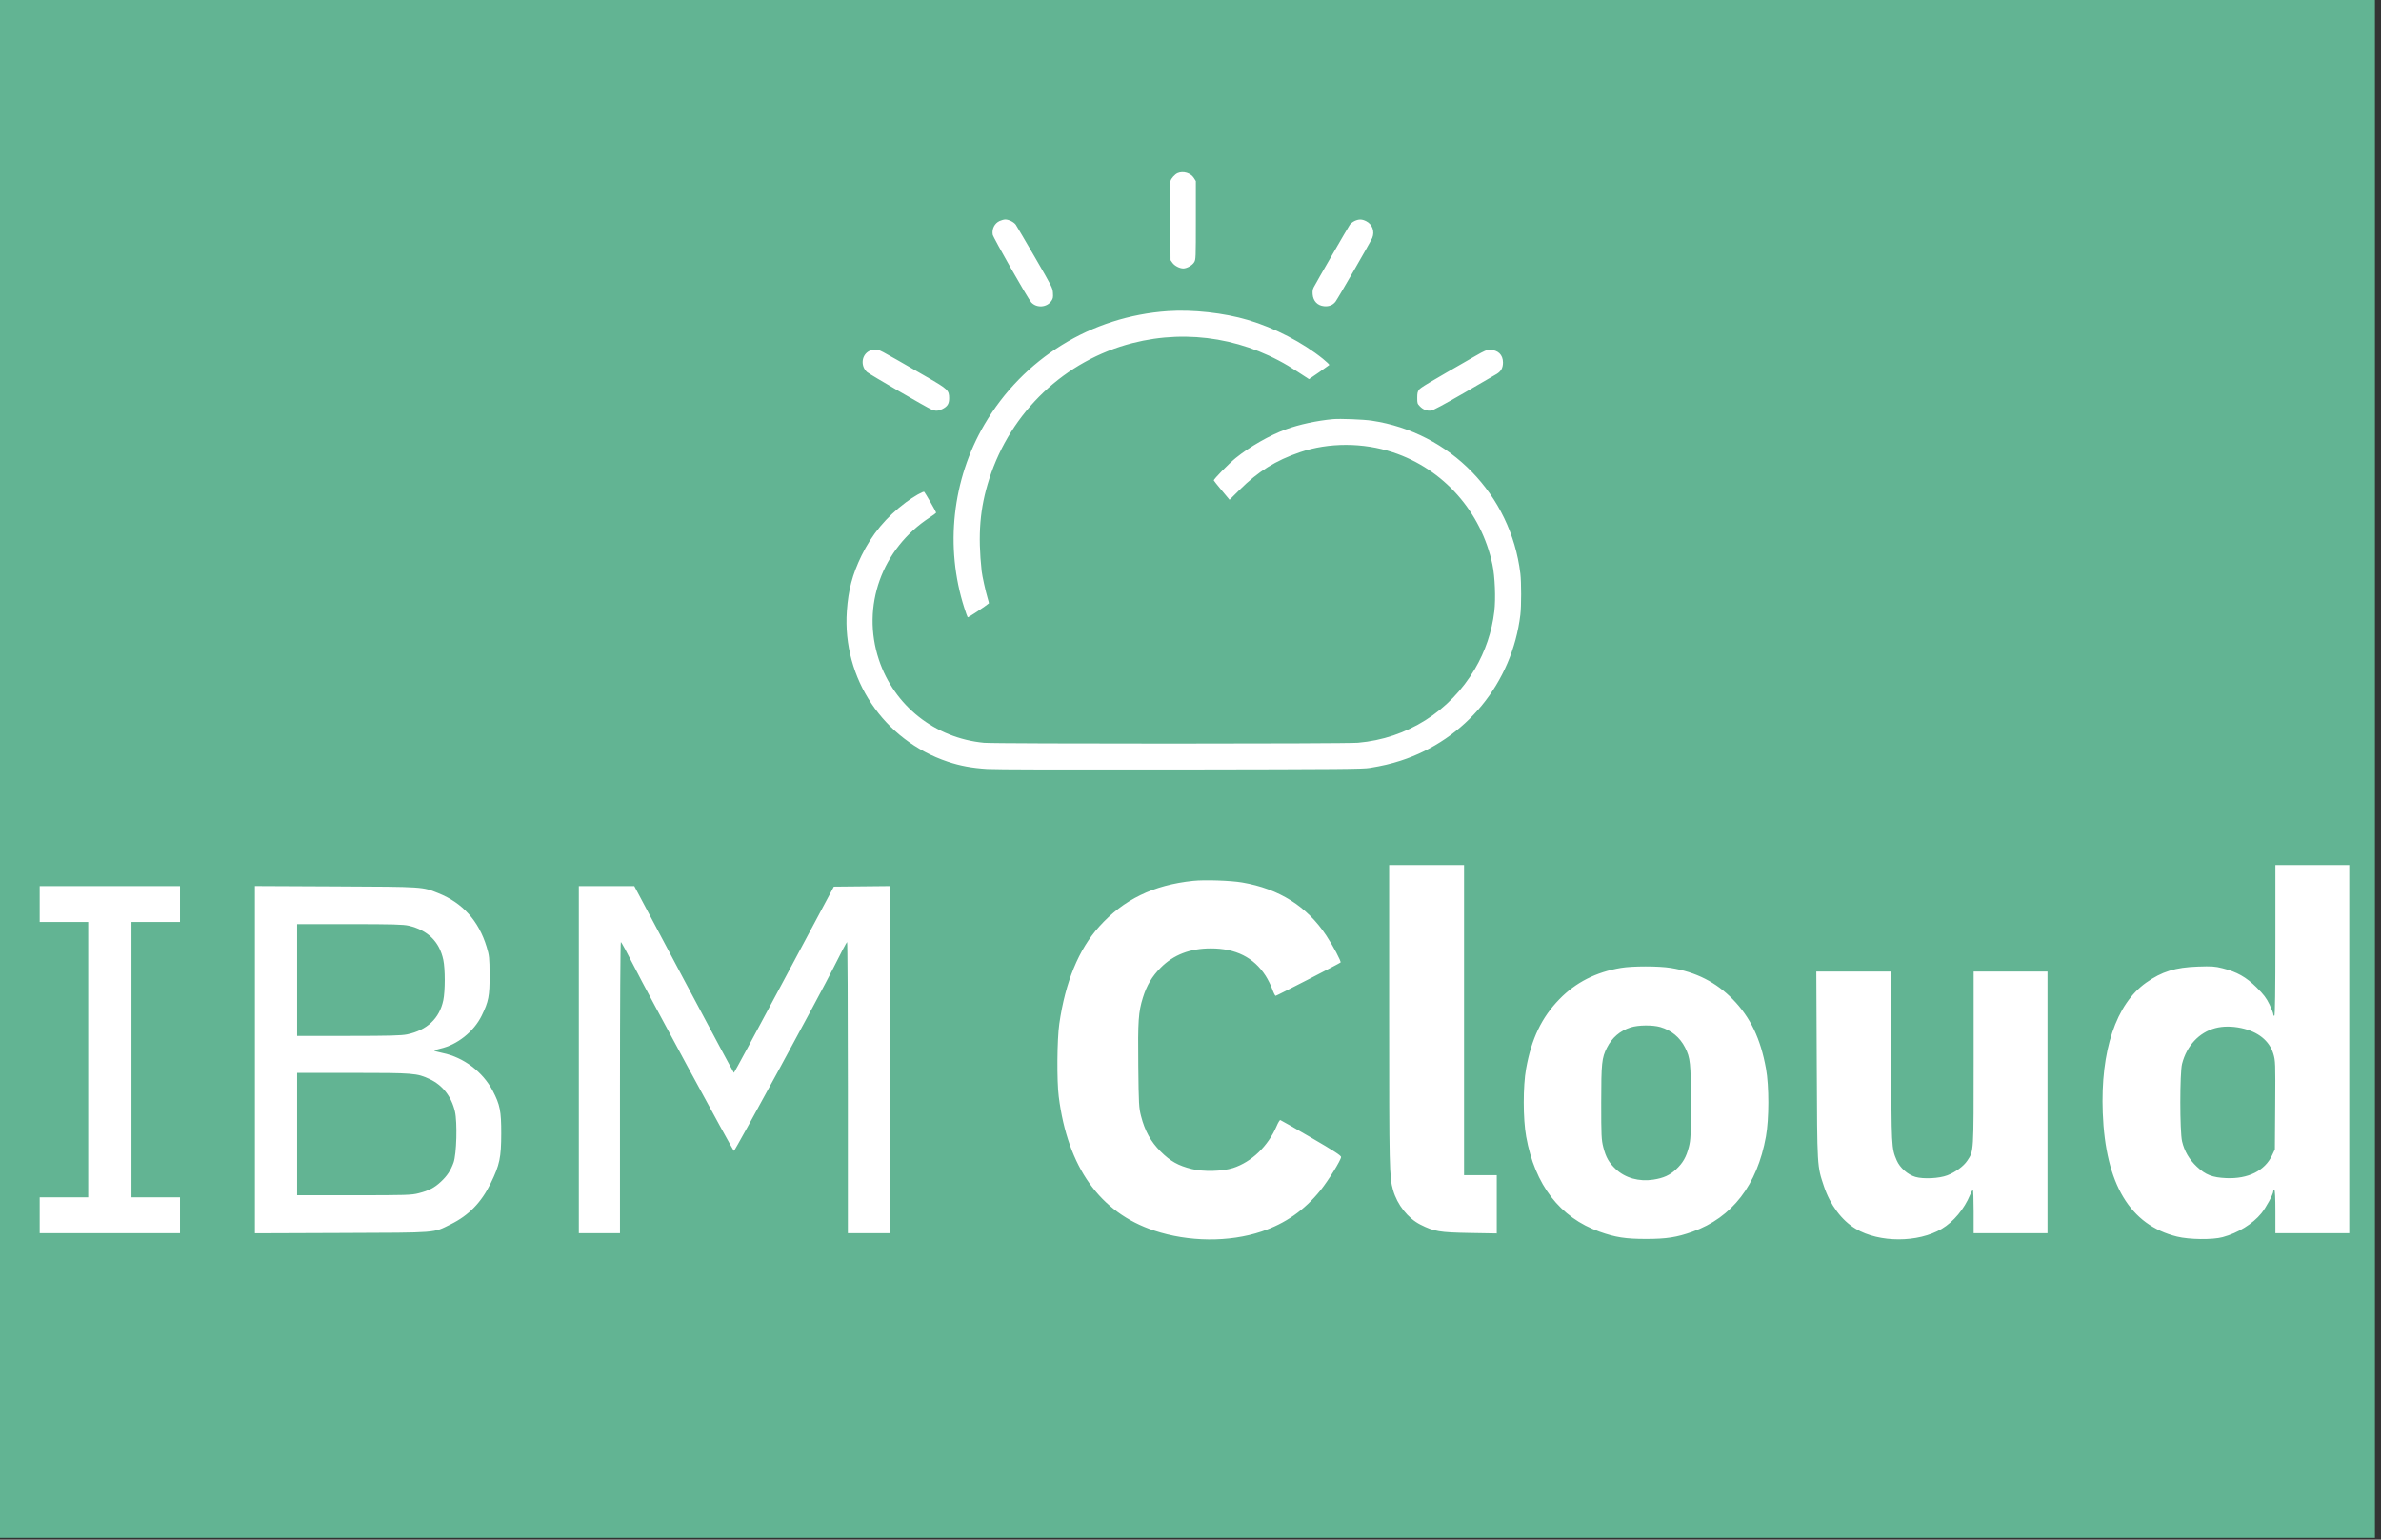
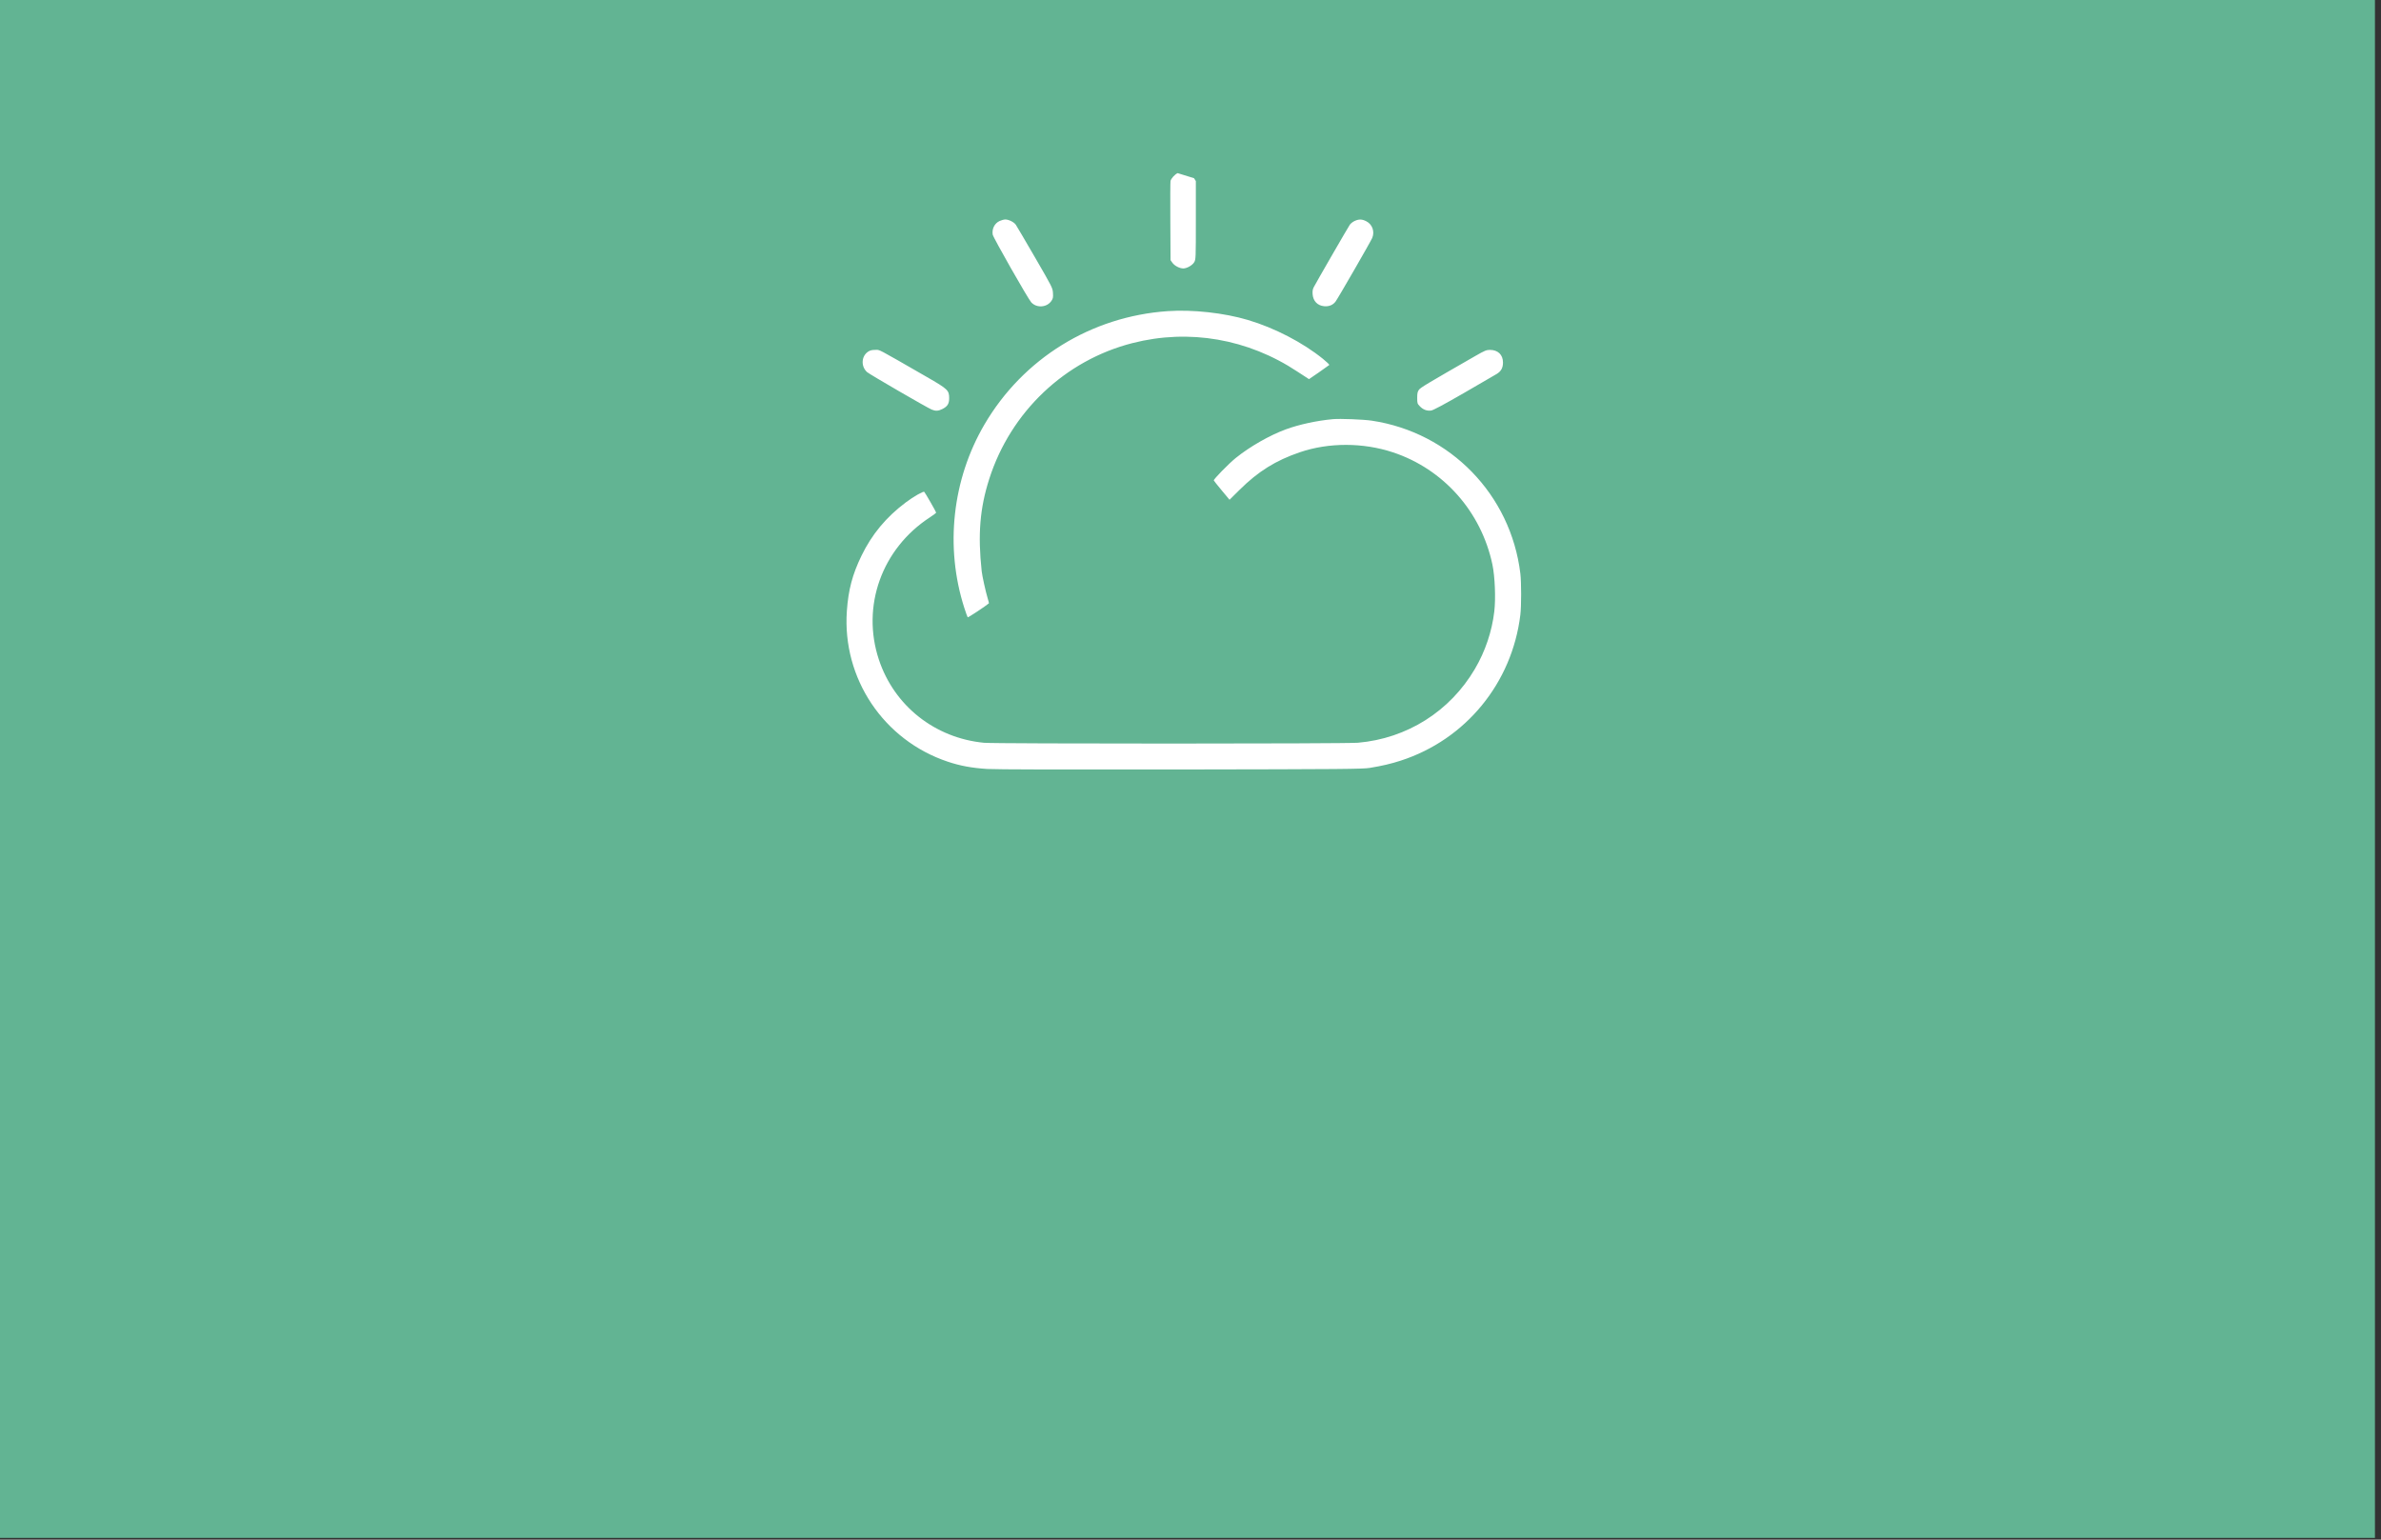
<svg xmlns="http://www.w3.org/2000/svg" width="300" height="194" viewBox="0 0 300 194" fill="none">
  <rect x="0" y="0" width="300" height="194" fill="#333333" stroke="none" />
  <rect width="299.236" height="193.774" fill="#62B493" />
-   <path fill-rule="evenodd" clip-rule="evenodd" d="M148.378 21.814C148.03 21.965 147.561 22.483 147.482 22.802C147.453 22.921 147.442 25.215 147.458 27.899L147.486 32.78L147.725 33.116C147.993 33.491 148.625 33.821 149.084 33.824C149.544 33.827 150.242 33.428 150.472 33.029C150.667 32.692 150.674 32.518 150.674 27.75V22.819L150.446 22.453C150.039 21.799 149.087 21.505 148.378 21.814ZM125.953 27.843C125.316 28.133 124.96 28.833 125.079 29.562C125.141 29.941 129.532 37.657 129.936 38.097C130.622 38.843 131.912 38.748 132.477 37.91C132.678 37.611 132.706 37.47 132.67 36.914C132.63 36.277 132.593 36.205 130.407 32.432C129.184 30.323 128.094 28.468 127.984 28.311C127.751 27.98 127.099 27.655 126.668 27.655C126.503 27.655 126.182 27.74 125.953 27.843ZM170.685 27.84C170.461 27.942 170.187 28.154 170.077 28.311C169.862 28.617 165.807 35.641 165.518 36.208C165.393 36.452 165.357 36.7 165.388 37.084C165.459 37.941 166.001 38.502 166.831 38.582C167.445 38.641 167.95 38.436 168.278 37.995C168.595 37.571 172.707 30.437 172.895 29.986C173.235 29.172 172.911 28.262 172.143 27.875C171.606 27.604 171.226 27.595 170.685 27.84ZM147.138 39.203C137.487 39.865 128.91 45.168 124.04 53.482C119.979 60.414 119.043 68.931 121.5 76.592C121.697 77.204 121.889 77.739 121.928 77.78C121.978 77.834 124.222 76.353 124.602 76.015C124.617 76.002 124.542 75.704 124.435 75.354C124.192 74.553 123.756 72.571 123.691 71.977C123.19 67.347 123.46 64.043 124.641 60.349C127.348 51.882 134.186 45.397 142.697 43.227C149.832 41.408 157.248 42.693 163.473 46.825C164.257 47.346 164.913 47.772 164.93 47.772C164.966 47.772 167.37 46.091 167.483 45.988C167.524 45.95 167.165 45.601 166.686 45.214C164.134 43.15 160.582 41.309 157.232 40.316C154.222 39.422 150.275 38.987 147.138 39.203ZM109.375 44.312C108.52 44.883 108.457 46.17 109.249 46.885C109.552 47.158 116.79 51.356 117.393 51.608C117.883 51.813 118.235 51.793 118.747 51.532C119.384 51.206 119.592 50.872 119.592 50.172C119.592 49.176 119.43 49.023 116.744 47.479C110.265 43.754 110.898 44.086 110.277 44.086C109.857 44.086 109.628 44.144 109.375 44.312ZM185.879 44.858C179.724 48.391 178.981 48.836 178.779 49.116C178.607 49.356 178.564 49.556 178.564 50.132C178.564 50.813 178.581 50.866 178.906 51.201C179.313 51.621 179.79 51.798 180.321 51.727C180.586 51.691 181.914 50.981 184.468 49.509C186.535 48.317 188.396 47.236 188.604 47.105C189.145 46.765 189.371 46.342 189.372 45.67C189.372 44.7 188.735 44.086 187.727 44.086C187.282 44.086 187.07 44.175 185.879 44.858ZM167.956 52.813C165.92 53 163.694 53.481 162.016 54.097C159.968 54.847 157.476 56.272 155.701 57.706C154.823 58.414 152.889 60.393 152.935 60.534C152.953 60.587 153.407 61.157 153.943 61.8L154.918 62.97L156.183 61.719C158.543 59.384 160.735 58.019 163.793 56.978C167.427 55.743 171.749 55.749 175.512 56.996C181.876 59.106 186.632 64.471 188.039 71.127C188.358 72.636 188.47 75.411 188.278 77.041C187.979 79.575 187.135 82.075 185.831 84.291C182.683 89.64 177.274 93.052 171.094 93.586C169.52 93.722 125.384 93.726 123.978 93.59C117.798 92.993 112.671 88.939 110.739 83.121C108.503 76.391 111.102 69.134 117.161 65.188C117.596 64.904 117.952 64.634 117.952 64.587C117.952 64.493 116.59 62.118 116.454 61.976C116.346 61.863 115.111 62.566 114.133 63.299C111.648 65.163 109.852 67.326 108.539 70.034C107.397 72.392 106.887 74.323 106.702 76.99C106.111 85.481 111.329 93.271 119.416 95.972C120.982 96.495 122.448 96.766 124.377 96.889C125.408 96.954 134.022 96.977 148.781 96.954C169.357 96.922 171.69 96.902 172.592 96.754C174.123 96.504 175.268 96.236 176.486 95.841C184.673 93.19 190.52 86.06 191.561 77.458C191.692 76.37 191.692 73.36 191.561 72.273C190.357 62.326 182.742 54.49 172.837 53.004C171.806 52.849 168.83 52.733 167.956 52.813Z" fill="white" />
-   <path fill-rule="evenodd" clip-rule="evenodd" d="M175.027 127.972C175.027 147.144 175.053 148.318 175.517 149.936C176.053 151.811 177.396 153.506 178.976 154.304C180.689 155.168 181.388 155.287 185.163 155.353L188.587 155.413V151.744V148.075H186.526H184.466V128.534V108.992H179.746H175.027V127.972ZM286.694 118.497C286.694 124.745 286.649 128.002 286.561 128.002C286.488 128.002 286.429 127.903 286.429 127.783C286.429 127.663 286.211 127.109 285.946 126.553C285.566 125.759 285.218 125.3 284.317 124.409C283 123.105 281.853 122.46 280.039 122.002C279.067 121.756 278.671 121.729 276.927 121.789C274.09 121.887 272.374 122.42 270.41 123.813C266.606 126.511 264.644 132.396 264.942 140.213C265.285 149.203 268.379 154.357 274.303 155.811C275.849 156.191 278.766 156.225 280.048 155.879C281.982 155.357 283.83 154.217 284.934 152.867C285.509 152.163 286.429 150.466 286.429 150.106C286.429 150.013 286.488 149.936 286.561 149.936C286.646 149.936 286.694 150.933 286.694 152.662V155.387H291.347H296V132.189V108.992H291.347H286.694V118.497ZM150.341 110.985C145.306 111.516 141.567 113.336 138.498 116.75C135.907 119.631 134.232 123.712 133.469 128.999C133.185 130.964 133.145 136.181 133.399 138.171C134.533 147.089 138.589 152.782 145.426 155.053C149.767 156.494 154.852 156.54 158.942 155.174C161.941 154.173 164.366 152.475 166.392 149.958C167.373 148.739 168.958 146.175 168.97 145.785C168.976 145.599 168.049 144.998 165.206 143.345C163.131 142.138 161.378 141.139 161.31 141.124C161.243 141.109 161.034 141.455 160.847 141.894C159.767 144.421 157.692 146.413 155.354 147.167C154.013 147.599 151.61 147.657 150.157 147.293C148.44 146.863 147.471 146.318 146.238 145.089C144.997 143.853 144.255 142.512 143.77 140.631C143.5 139.584 143.474 139.116 143.422 134.27C143.362 128.605 143.435 127.519 144.005 125.693C144.49 124.14 145.156 123.022 146.251 121.922C147.873 120.293 149.942 119.498 152.561 119.498C155.699 119.498 157.962 120.629 159.458 122.942C159.748 123.39 160.123 124.144 160.293 124.617C160.462 125.089 160.657 125.476 160.725 125.476C160.841 125.476 168.775 121.398 168.905 121.271C169.018 121.161 167.958 119.164 167.102 117.871C164.665 114.194 161.184 111.999 156.516 111.193C155.067 110.943 151.788 110.832 150.341 110.985ZM5 113.91V116.17H8.058H11.115V133.519V150.867H8.058H5V153.127V155.387H13.84H22.681V153.127V150.867H19.623H16.566V133.519V116.17H19.623H22.681V113.91V111.65H13.84H5V113.91ZM32.119 133.518V155.396L43.053 155.355C55.352 155.309 54.523 155.375 56.779 154.264C59.061 153.141 60.651 151.509 61.837 149.072C62.955 146.777 63.151 145.848 63.156 142.824C63.161 139.996 63 139.188 62.085 137.44C60.834 135.049 58.419 133.226 55.78 132.68C55.196 132.56 54.719 132.424 54.719 132.38C54.719 132.335 55.05 132.224 55.456 132.133C57.608 131.651 59.706 129.985 60.692 127.972C61.564 126.192 61.699 125.493 61.688 122.817C61.678 120.68 61.648 120.394 61.315 119.301C60.313 116.013 58.284 113.76 55.222 112.535C53.194 111.723 53.454 111.74 42.322 111.688L32.119 111.64V133.518ZM72.931 133.519V155.387H75.523H78.116V137.041C78.116 126.952 78.166 118.696 78.229 118.696C78.291 118.696 79.045 120.087 79.904 121.787C81.526 124.994 92.356 145.005 92.473 145.01C92.613 145.017 103.436 125.111 104.991 121.986C105.891 120.177 106.674 118.696 106.729 118.696C106.785 118.696 106.83 126.952 106.83 137.041V155.387H109.489H112.148V133.517V111.646L108.605 111.682L105.062 111.717L98.801 123.445C95.357 129.896 92.509 135.173 92.473 135.172C92.436 135.17 89.597 129.878 86.164 123.41L79.922 111.65H76.427H72.931V133.519ZM37.437 123.482V130.528L43.917 130.525C49.061 130.523 50.586 130.483 51.307 130.33C53.805 129.801 55.369 128.327 55.852 126.045C56.097 124.888 56.1 122.086 55.856 120.939C55.373 118.657 53.902 117.203 51.505 116.638C50.819 116.477 49.442 116.44 44.05 116.438L37.437 116.436V123.482ZM204.237 121.955C201.084 122.485 198.549 123.773 196.481 125.897C194.245 128.193 192.966 130.859 192.284 134.646C191.886 136.853 191.89 140.974 192.292 143.21C193.391 149.317 196.549 153.411 201.537 155.193C203.523 155.903 204.817 156.105 207.397 156.105C209.977 156.105 211.271 155.903 213.258 155.193C218.246 153.411 221.404 149.317 222.502 143.21C222.904 140.974 222.908 136.853 222.51 134.646C221.83 130.867 220.548 128.19 218.328 125.913C216.227 123.758 213.69 122.473 210.518 121.959C208.988 121.711 205.7 121.709 204.237 121.955ZM228.905 134.217C228.964 147.188 228.945 146.875 229.809 149.468C230.594 151.822 232.061 153.785 233.819 154.831C236.786 156.598 241.671 156.598 244.657 154.831C246.131 153.959 247.501 152.318 248.217 150.568C248.359 150.221 248.52 149.937 248.575 149.937C248.629 149.937 248.674 151.163 248.674 152.662V155.387H253.327H257.98V138.903V122.418H253.327H248.674V133.362C248.674 145.36 248.696 145.001 247.876 146.24C247.409 146.945 246.395 147.688 245.348 148.094C244.336 148.485 242.34 148.584 241.336 148.292C240.368 148.011 239.378 147.134 238.978 146.203C238.319 144.673 238.31 144.488 238.307 133.087L238.305 122.418H233.578H228.851L228.905 134.217ZM205.458 129.45C204.115 129.88 203.114 130.736 202.47 132.006C201.821 133.287 201.751 133.957 201.749 138.915C201.747 143.082 201.772 143.61 202.013 144.553C202.341 145.835 202.724 146.504 203.596 147.32C204.783 148.43 206.52 148.914 208.318 148.634C209.599 148.435 210.389 148.077 211.183 147.334C212.038 146.534 212.465 145.788 212.787 144.532C213.021 143.615 213.047 143.051 213.045 138.915C213.043 133.947 212.974 133.288 212.317 131.992C211.666 130.707 210.59 129.816 209.201 129.409C208.228 129.125 206.413 129.145 205.458 129.45ZM279.117 129.544C277.068 130.092 275.521 131.756 274.933 134.045C274.641 135.182 274.642 142.569 274.935 143.809C275.227 145.05 275.846 146.109 276.802 147.003C277.911 148.04 278.749 148.365 280.513 148.442C283.257 148.562 285.365 147.511 286.276 145.57L286.628 144.818L286.668 139.248C286.706 133.954 286.694 133.633 286.436 132.783C285.932 131.123 284.506 129.982 282.374 129.532C281.21 129.287 280.064 129.291 279.117 129.544ZM37.437 142.891V150.601H44.594C51.24 150.601 51.823 150.583 52.759 150.343C54.054 150.012 54.73 149.661 55.553 148.894C56.343 148.157 56.777 147.503 57.145 146.494C57.529 145.441 57.639 141.407 57.321 140.046C56.879 138.156 55.765 136.728 54.139 135.967C52.538 135.218 52.131 135.185 44.449 135.183L37.437 135.18V142.891Z" fill="white" />
+   <path fill-rule="evenodd" clip-rule="evenodd" d="M148.378 21.814C148.03 21.965 147.561 22.483 147.482 22.802C147.453 22.921 147.442 25.215 147.458 27.899L147.486 32.78L147.725 33.116C147.993 33.491 148.625 33.821 149.084 33.824C149.544 33.827 150.242 33.428 150.472 33.029C150.667 32.692 150.674 32.518 150.674 27.75V22.819L150.446 22.453ZM125.953 27.843C125.316 28.133 124.96 28.833 125.079 29.562C125.141 29.941 129.532 37.657 129.936 38.097C130.622 38.843 131.912 38.748 132.477 37.91C132.678 37.611 132.706 37.47 132.67 36.914C132.63 36.277 132.593 36.205 130.407 32.432C129.184 30.323 128.094 28.468 127.984 28.311C127.751 27.98 127.099 27.655 126.668 27.655C126.503 27.655 126.182 27.74 125.953 27.843ZM170.685 27.84C170.461 27.942 170.187 28.154 170.077 28.311C169.862 28.617 165.807 35.641 165.518 36.208C165.393 36.452 165.357 36.7 165.388 37.084C165.459 37.941 166.001 38.502 166.831 38.582C167.445 38.641 167.95 38.436 168.278 37.995C168.595 37.571 172.707 30.437 172.895 29.986C173.235 29.172 172.911 28.262 172.143 27.875C171.606 27.604 171.226 27.595 170.685 27.84ZM147.138 39.203C137.487 39.865 128.91 45.168 124.04 53.482C119.979 60.414 119.043 68.931 121.5 76.592C121.697 77.204 121.889 77.739 121.928 77.78C121.978 77.834 124.222 76.353 124.602 76.015C124.617 76.002 124.542 75.704 124.435 75.354C124.192 74.553 123.756 72.571 123.691 71.977C123.19 67.347 123.46 64.043 124.641 60.349C127.348 51.882 134.186 45.397 142.697 43.227C149.832 41.408 157.248 42.693 163.473 46.825C164.257 47.346 164.913 47.772 164.93 47.772C164.966 47.772 167.37 46.091 167.483 45.988C167.524 45.95 167.165 45.601 166.686 45.214C164.134 43.15 160.582 41.309 157.232 40.316C154.222 39.422 150.275 38.987 147.138 39.203ZM109.375 44.312C108.52 44.883 108.457 46.17 109.249 46.885C109.552 47.158 116.79 51.356 117.393 51.608C117.883 51.813 118.235 51.793 118.747 51.532C119.384 51.206 119.592 50.872 119.592 50.172C119.592 49.176 119.43 49.023 116.744 47.479C110.265 43.754 110.898 44.086 110.277 44.086C109.857 44.086 109.628 44.144 109.375 44.312ZM185.879 44.858C179.724 48.391 178.981 48.836 178.779 49.116C178.607 49.356 178.564 49.556 178.564 50.132C178.564 50.813 178.581 50.866 178.906 51.201C179.313 51.621 179.79 51.798 180.321 51.727C180.586 51.691 181.914 50.981 184.468 49.509C186.535 48.317 188.396 47.236 188.604 47.105C189.145 46.765 189.371 46.342 189.372 45.67C189.372 44.7 188.735 44.086 187.727 44.086C187.282 44.086 187.07 44.175 185.879 44.858ZM167.956 52.813C165.92 53 163.694 53.481 162.016 54.097C159.968 54.847 157.476 56.272 155.701 57.706C154.823 58.414 152.889 60.393 152.935 60.534C152.953 60.587 153.407 61.157 153.943 61.8L154.918 62.97L156.183 61.719C158.543 59.384 160.735 58.019 163.793 56.978C167.427 55.743 171.749 55.749 175.512 56.996C181.876 59.106 186.632 64.471 188.039 71.127C188.358 72.636 188.47 75.411 188.278 77.041C187.979 79.575 187.135 82.075 185.831 84.291C182.683 89.64 177.274 93.052 171.094 93.586C169.52 93.722 125.384 93.726 123.978 93.59C117.798 92.993 112.671 88.939 110.739 83.121C108.503 76.391 111.102 69.134 117.161 65.188C117.596 64.904 117.952 64.634 117.952 64.587C117.952 64.493 116.59 62.118 116.454 61.976C116.346 61.863 115.111 62.566 114.133 63.299C111.648 65.163 109.852 67.326 108.539 70.034C107.397 72.392 106.887 74.323 106.702 76.99C106.111 85.481 111.329 93.271 119.416 95.972C120.982 96.495 122.448 96.766 124.377 96.889C125.408 96.954 134.022 96.977 148.781 96.954C169.357 96.922 171.69 96.902 172.592 96.754C174.123 96.504 175.268 96.236 176.486 95.841C184.673 93.19 190.52 86.06 191.561 77.458C191.692 76.37 191.692 73.36 191.561 72.273C190.357 62.326 182.742 54.49 172.837 53.004C171.806 52.849 168.83 52.733 167.956 52.813Z" fill="white" />
</svg>